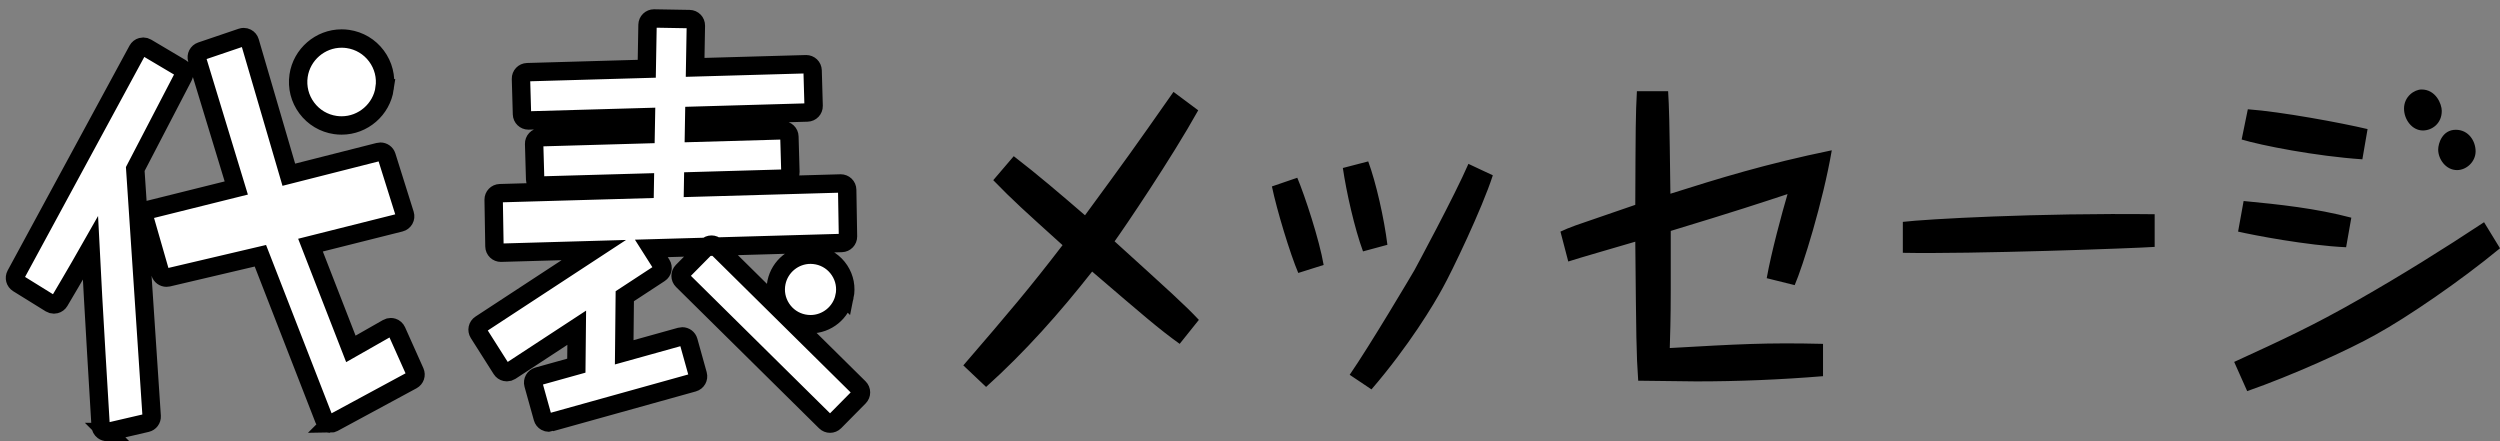
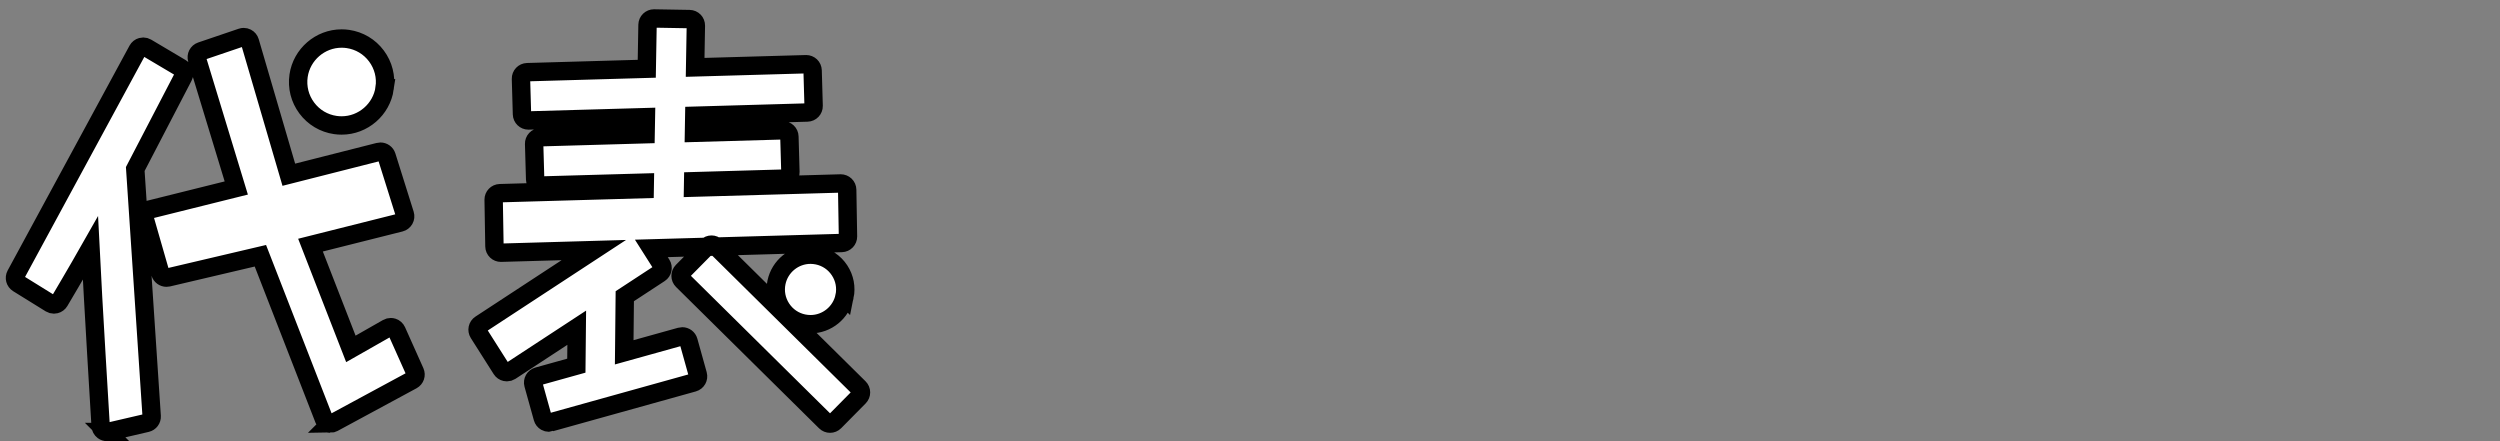
<svg xmlns="http://www.w3.org/2000/svg" id="parts" width="136" height="24" viewBox="0 0 136 24">
  <rect x="0" y="0" width="136" height="24" fill="#808080" stroke="none" />
  <defs>
    <style>.cls-1{fill:#fff;stroke:#000;stroke-miterlimit:10;}.cls-2{stroke-width:0px;}</style>
  </defs>
-   <path class="cls-2" d="m65.183,6.001c-1.452,2.609-4.018,6.391-4.549,7.128,3.062,2.779,3.823,3.46,4.584,4.272l-1.044,1.305c-1.133-.813-1.982-1.551-4.761-3.933-1.77,2.25-3.664,4.386-5.77,6.276l-1.239-1.172c2.478-2.874,3.646-4.254,5.399-6.541-2.053-1.854-2.69-2.42-3.77-3.535l1.115-1.305c1.328,1.021,2.602,2.117,3.876,3.214,2.301-3.139,2.549-3.479,4.814-6.712l1.345,1.002Zm5.389,3.668c.407.964,1.204,3.384,1.434,4.745l-1.38.435c-.443-1.039-1.168-3.422-1.434-4.707l1.381-.473Zm3.859-.889c.425,1.153.867,3.101,1.044,4.537l-1.327.359c-.46-1.248-.903-3.214-1.097-4.537l1.381-.359Zm6.779.756c-.584,1.815-2.248,5.275-2.726,6.126-.478.889-1.841,3.157-3.876,5.521l-1.186-.794c1.098-1.588,3.381-5.445,3.522-5.69.053-.095,2.195-4.065,2.938-5.785l1.327.623Zm9.536-4.574c.053.926.071,1.38.124,5.577,2.637-.832,5.115-1.607,8.779-2.363-.478,2.798-1.575,6.314-2.018,7.335l-1.522-.378c.248-1.399.832-3.555,1.133-4.575-1.434.473-2.797.926-6.354,2.004v3.195c0,1.739-.035,2.477-.053,3.176,3.682-.208,5.257-.303,8.337-.227v1.758c-2.301.189-4.602.284-6.903.284-.496,0-2.69-.038-3.151-.038-.106-1.513-.106-2.288-.159-7.562-.566.17-3.133.907-3.646,1.078l-.425-1.626c.283-.133.425-.189.832-.341,1.575-.548,2.761-.945,3.239-1.115.018-4.254.018-4.878.088-6.182h1.699Zm26.468,8.469c-1.062.076-10.019.397-13.7.322v-1.683c1.257-.151,7.328-.492,13.7-.416v1.776Zm18.786.076c-2.177,1.796-5.062,3.762-6.744,4.688-1.504.851-4.62,2.25-7.009,3.082l-.708-1.589c2.637-1.21,4.284-1.966,6.797-3.402,2.319-1.323,4.567-2.723,6.797-4.197l.867,1.418Zm-8.372-.057c-2.124-.095-5.062-.662-5.876-.851l.301-1.664c1.965.189,3.929.397,5.859.907l-.283,1.607Zm.885-4.783c-2.531-.17-5.505-.756-6.567-1.078l.336-1.645c1.823.133,5.08.737,6.514,1.078l-.283,1.645Zm4.319-2.628c0,.681-.531,1.059-1.027,1.059-.584,0-1.026-.586-1.026-1.191,0-.661.566-1.039.956-1.039.761,0,1.098.774,1.098,1.172Zm1.841,2.193c0,.566-.496,1.021-1.009,1.021-.619,0-1.027-.604-1.027-1.115,0-.341.23-1.078.956-1.078.708,0,1.08.624,1.08,1.173Z" />
  <path class="cls-1" d="m5.824,23.5c-.075,0-.148-.023-.209-.069-.083-.062-.134-.156-.14-.259-.02-.33-.413-6.79-.555-9.677-.721,1.271-1.635,2.812-1.686,2.898-.048.081-.126.139-.218.161-.027.007-.055.01-.083.01-.065,0-.128-.018-.184-.052l-1.769-1.096c-.158-.098-.212-.302-.123-.465L7.485,2.721c.045-.083.123-.146.214-.17.031-.009.062-.013.093-.013.062,0,.124.017.178.049l1.874,1.111c.16.095.218.298.132.462l-2.618,5.034.893,13.449c.011.171-.103.325-.27.364l-2.079.483c-.026.006-.053.009-.079.009Zm12.136-.455c-.041,0-.082-.007-.121-.021-.094-.034-.169-.107-.206-.201l-3.468-8.91-5.029,1.182c-.027.006-.054.009-.08.009-.153,0-.292-.101-.336-.253l-.864-3.006c-.026-.092-.014-.189.033-.271.048-.082.126-.142.219-.165l4.745-1.182-2.134-7.009c-.055-.181.043-.372.222-.433l2.203-.748c.037-.013.075-.019.113-.019.056,0,.111.013.161.039.085.044.148.121.175.212l2.118,7.236,4.899-1.244c.029-.008.058-.011.086-.011.149,0,.287.096.334.245l.995,3.168c.029.092.019.191-.029.275s-.127.146-.22.169l-4.886,1.228,2.197,5.645c.649-.367,1.996-1.137,1.996-1.137.053-.03.113-.046.174-.046.037,0,.073.005.109.017.094.031.17.1.211.19l.997,2.228c.075.167.008.363-.153.45l-4.295,2.321c-.052.028-.109.042-.167.042Zm2.963-18.243c.091-.625-.067-1.248-.444-1.755-.378-.507-.93-.836-1.555-.927-.115-.017-.23-.024-.343-.024-1.165,0-2.17.87-2.338,2.023-.091.626.067,1.249.444,1.755.378.507.93.836,1.555.927.116.017.231.024.345.024,1.164,0,2.169-.87,2.337-2.023Zm24.481,18.14l1.333-1.349c.065-.066.102-.155.101-.248,0-.093-.038-.182-.104-.247l-7.782-7.69c-.068-.067-.157-.101-.246-.101-.09,0-.18.034-.249.104l-1.333,1.349c-.065.066-.102.155-.101.248,0,.093.038.182.104.247l7.782,7.69c.068.067.157.101.246.101.09,0,.18-.034.249-.104Zm.539-6.811c.103-.494.008-1-.27-1.422-.277-.423-.701-.712-1.195-.814-.128-.026-.258-.04-.388-.04-.89,0-1.667.633-1.849,1.505-.103.494-.008.999.269,1.422.277.423.701.712,1.196.815.128.026.258.04.388.04.89,0,1.668-.633,1.849-1.506Zm-15.988,6.844l7.764-2.163c.186-.052.295-.245.243-.431l-.509-1.826c-.043-.155-.184-.256-.337-.256-.031,0-.063.004-.094.013l-3.065.854.031-3.052,1.898-1.243c.16-.104.206-.319.104-.48l-.557-.878,10.357-.294c.192-.005.343-.164.34-.355l-.043-2.54c-.001-.094-.041-.183-.108-.247-.065-.062-.152-.097-.242-.097-.003,0-8.035.228-8.035.228l.006-.35,4.951-.142c.093-.002.181-.042.244-.109s.098-.157.095-.25l-.055-1.928c-.005-.19-.161-.34-.35-.34-.003,0-4.841.137-4.841.137l.016-.93,6.153-.176c.193-.005.345-.166.34-.359l-.055-1.928c-.003-.093-.042-.181-.109-.245-.065-.061-.151-.095-.24-.095-.003,0-6.042.171-6.042.171l.04-2.271c.003-.193-.15-.353-.344-.355,0,0-1.932-.034-1.935-.034-.091,0-.178.035-.243.098-.067.064-.105.153-.107.246l-.042,2.392-6.503.186c-.193.005-.345.166-.34.359l.055,1.928c.005.19.161.34.35.34.003,0,6.392-.181,6.392-.181l-.017.93-5.725.163c-.093.002-.181.042-.244.109s-.098.157-.095.25l.055,1.928c.005.19.161.34.35.34.003,0,5.615-.158,5.615-.158l-.006.351-7.876.224c-.192.005-.343.164-.34.355l.043,2.54c.001.094.041.183.108.247.065.062.152.097.242.097.003,0,5.056-.144,5.056-.144l-6.166,4.038c-.16.104-.206.318-.104.48l1.245,1.963c.05.079.13.135.222.154.024.006.049.008.074.008.068,0,.134-.02.192-.057l3.607-2.362-.021,2.064-2.094.584c-.186.052-.295.244-.243.431l.509,1.827c.025.09.084.165.165.211.053.03.112.045.172.045.031,0,.063-.004.094-.013Z" />
</svg>